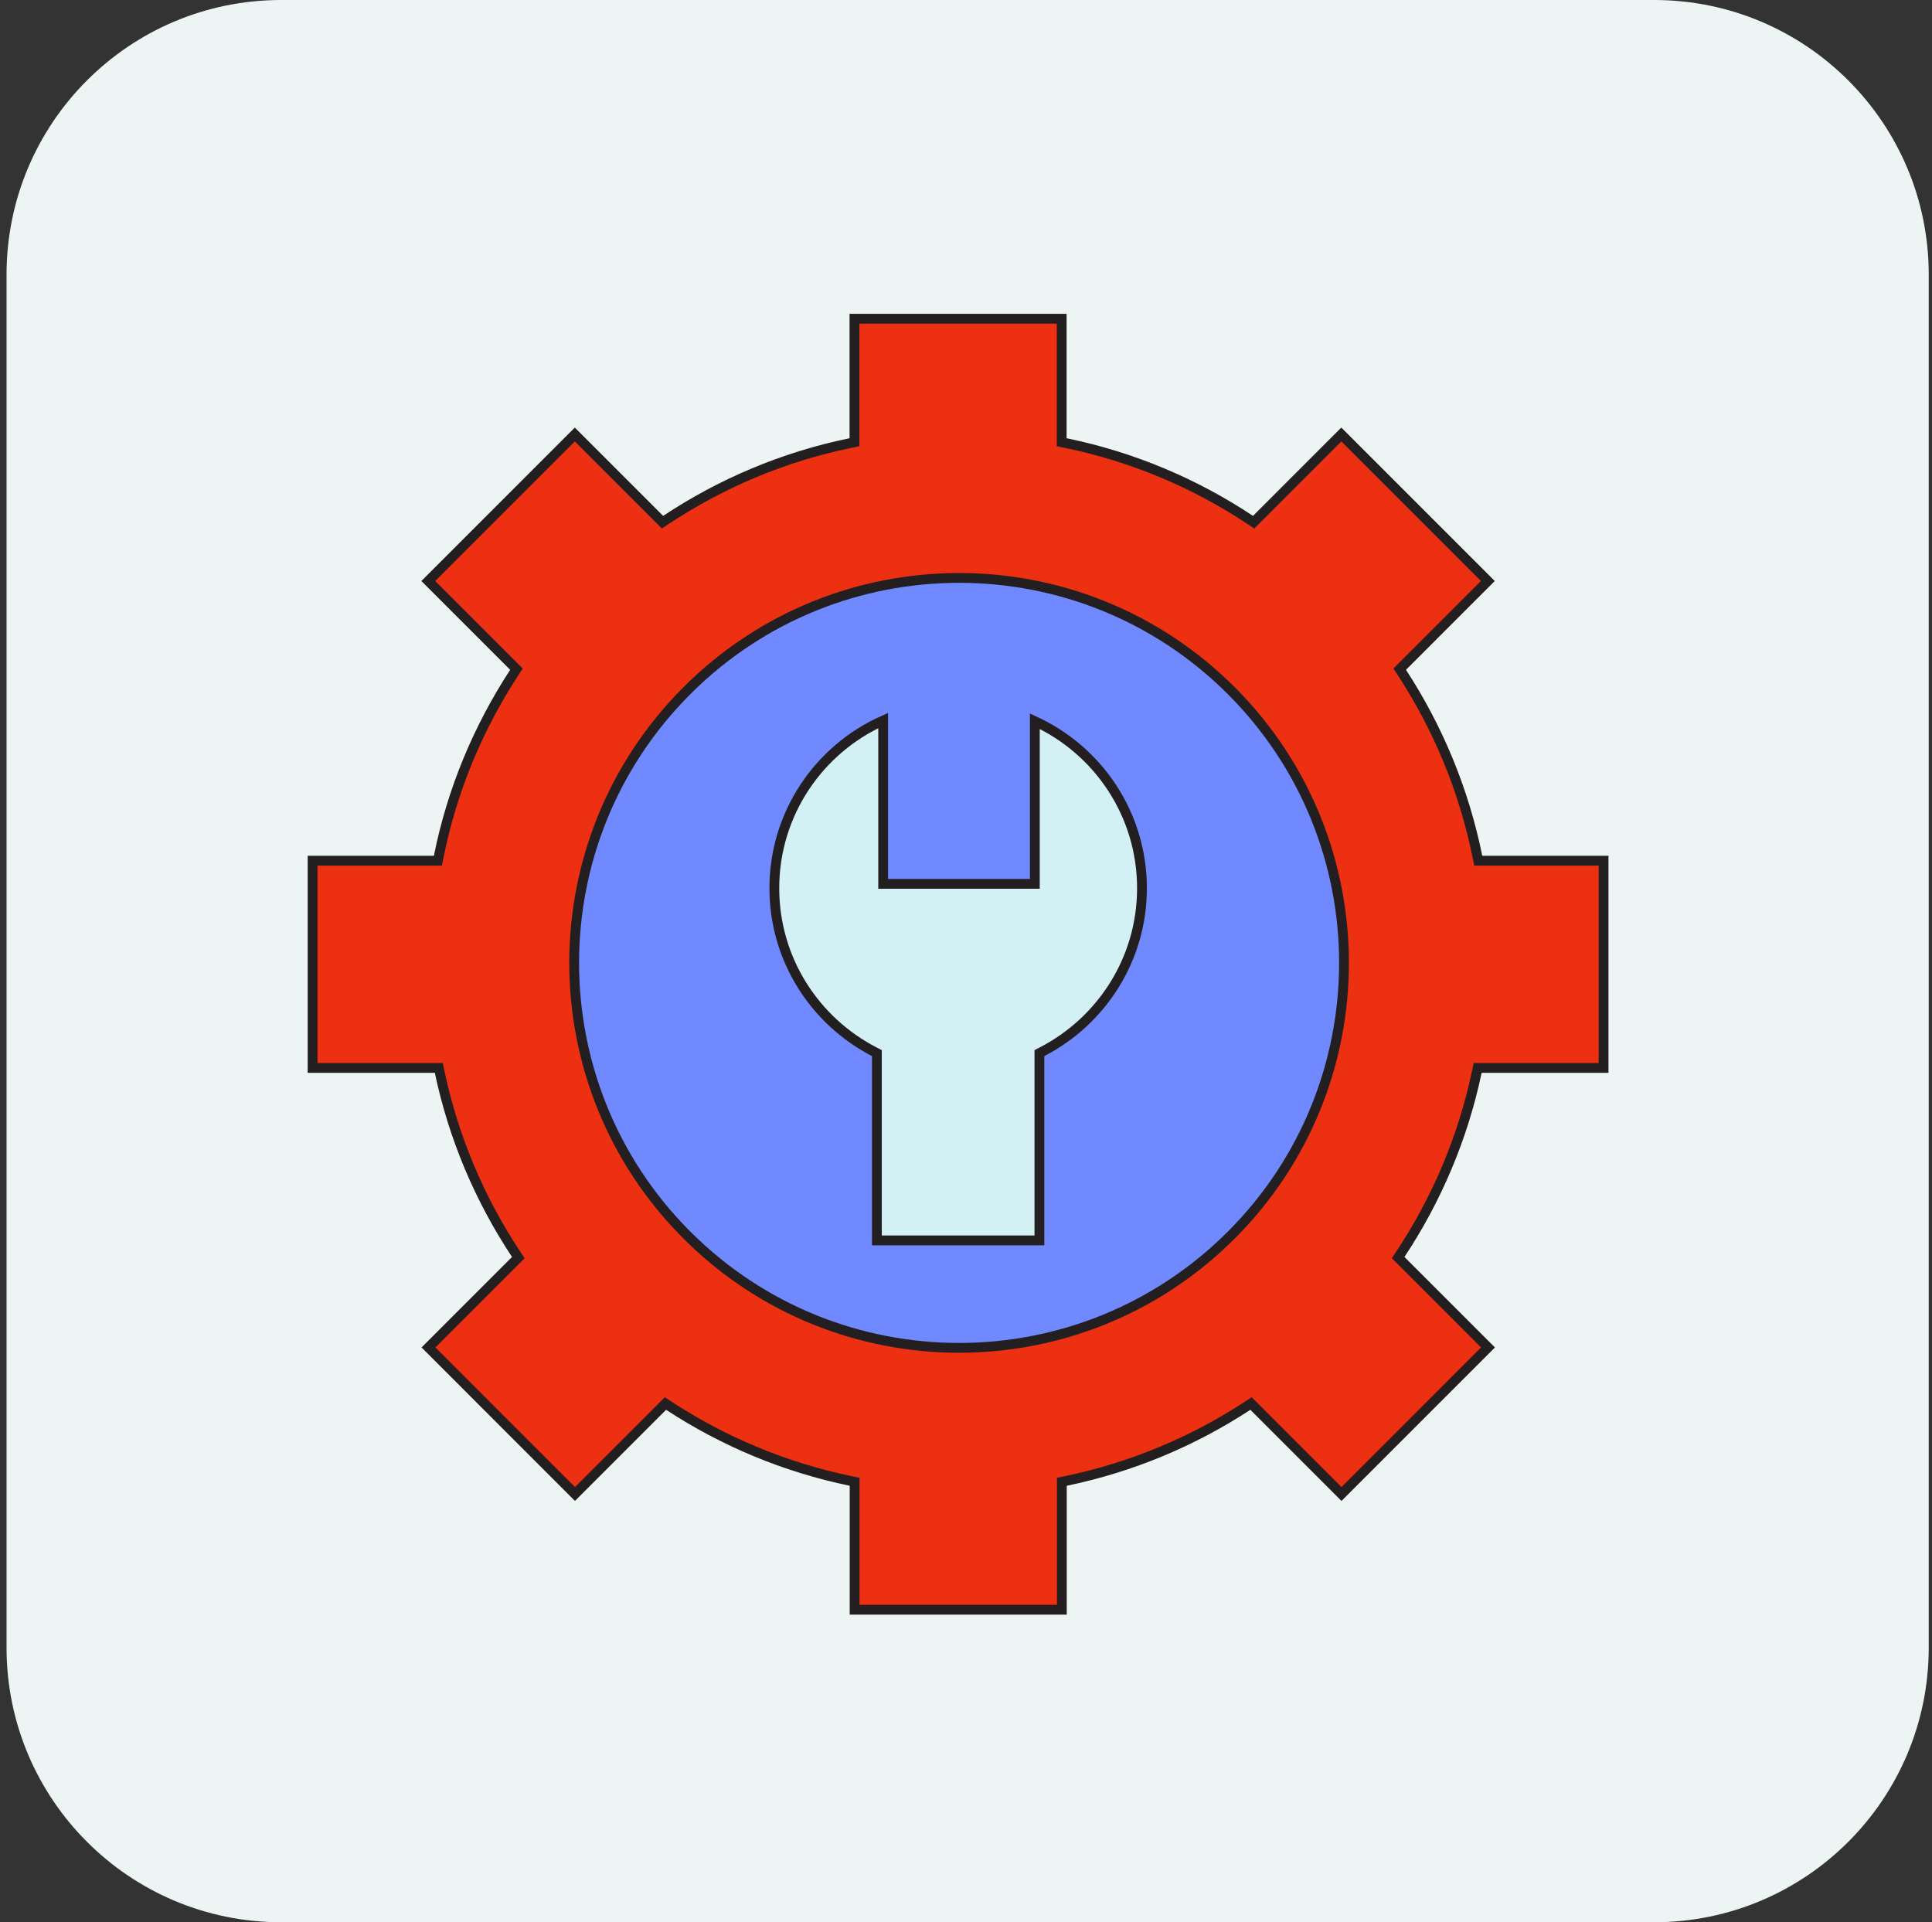
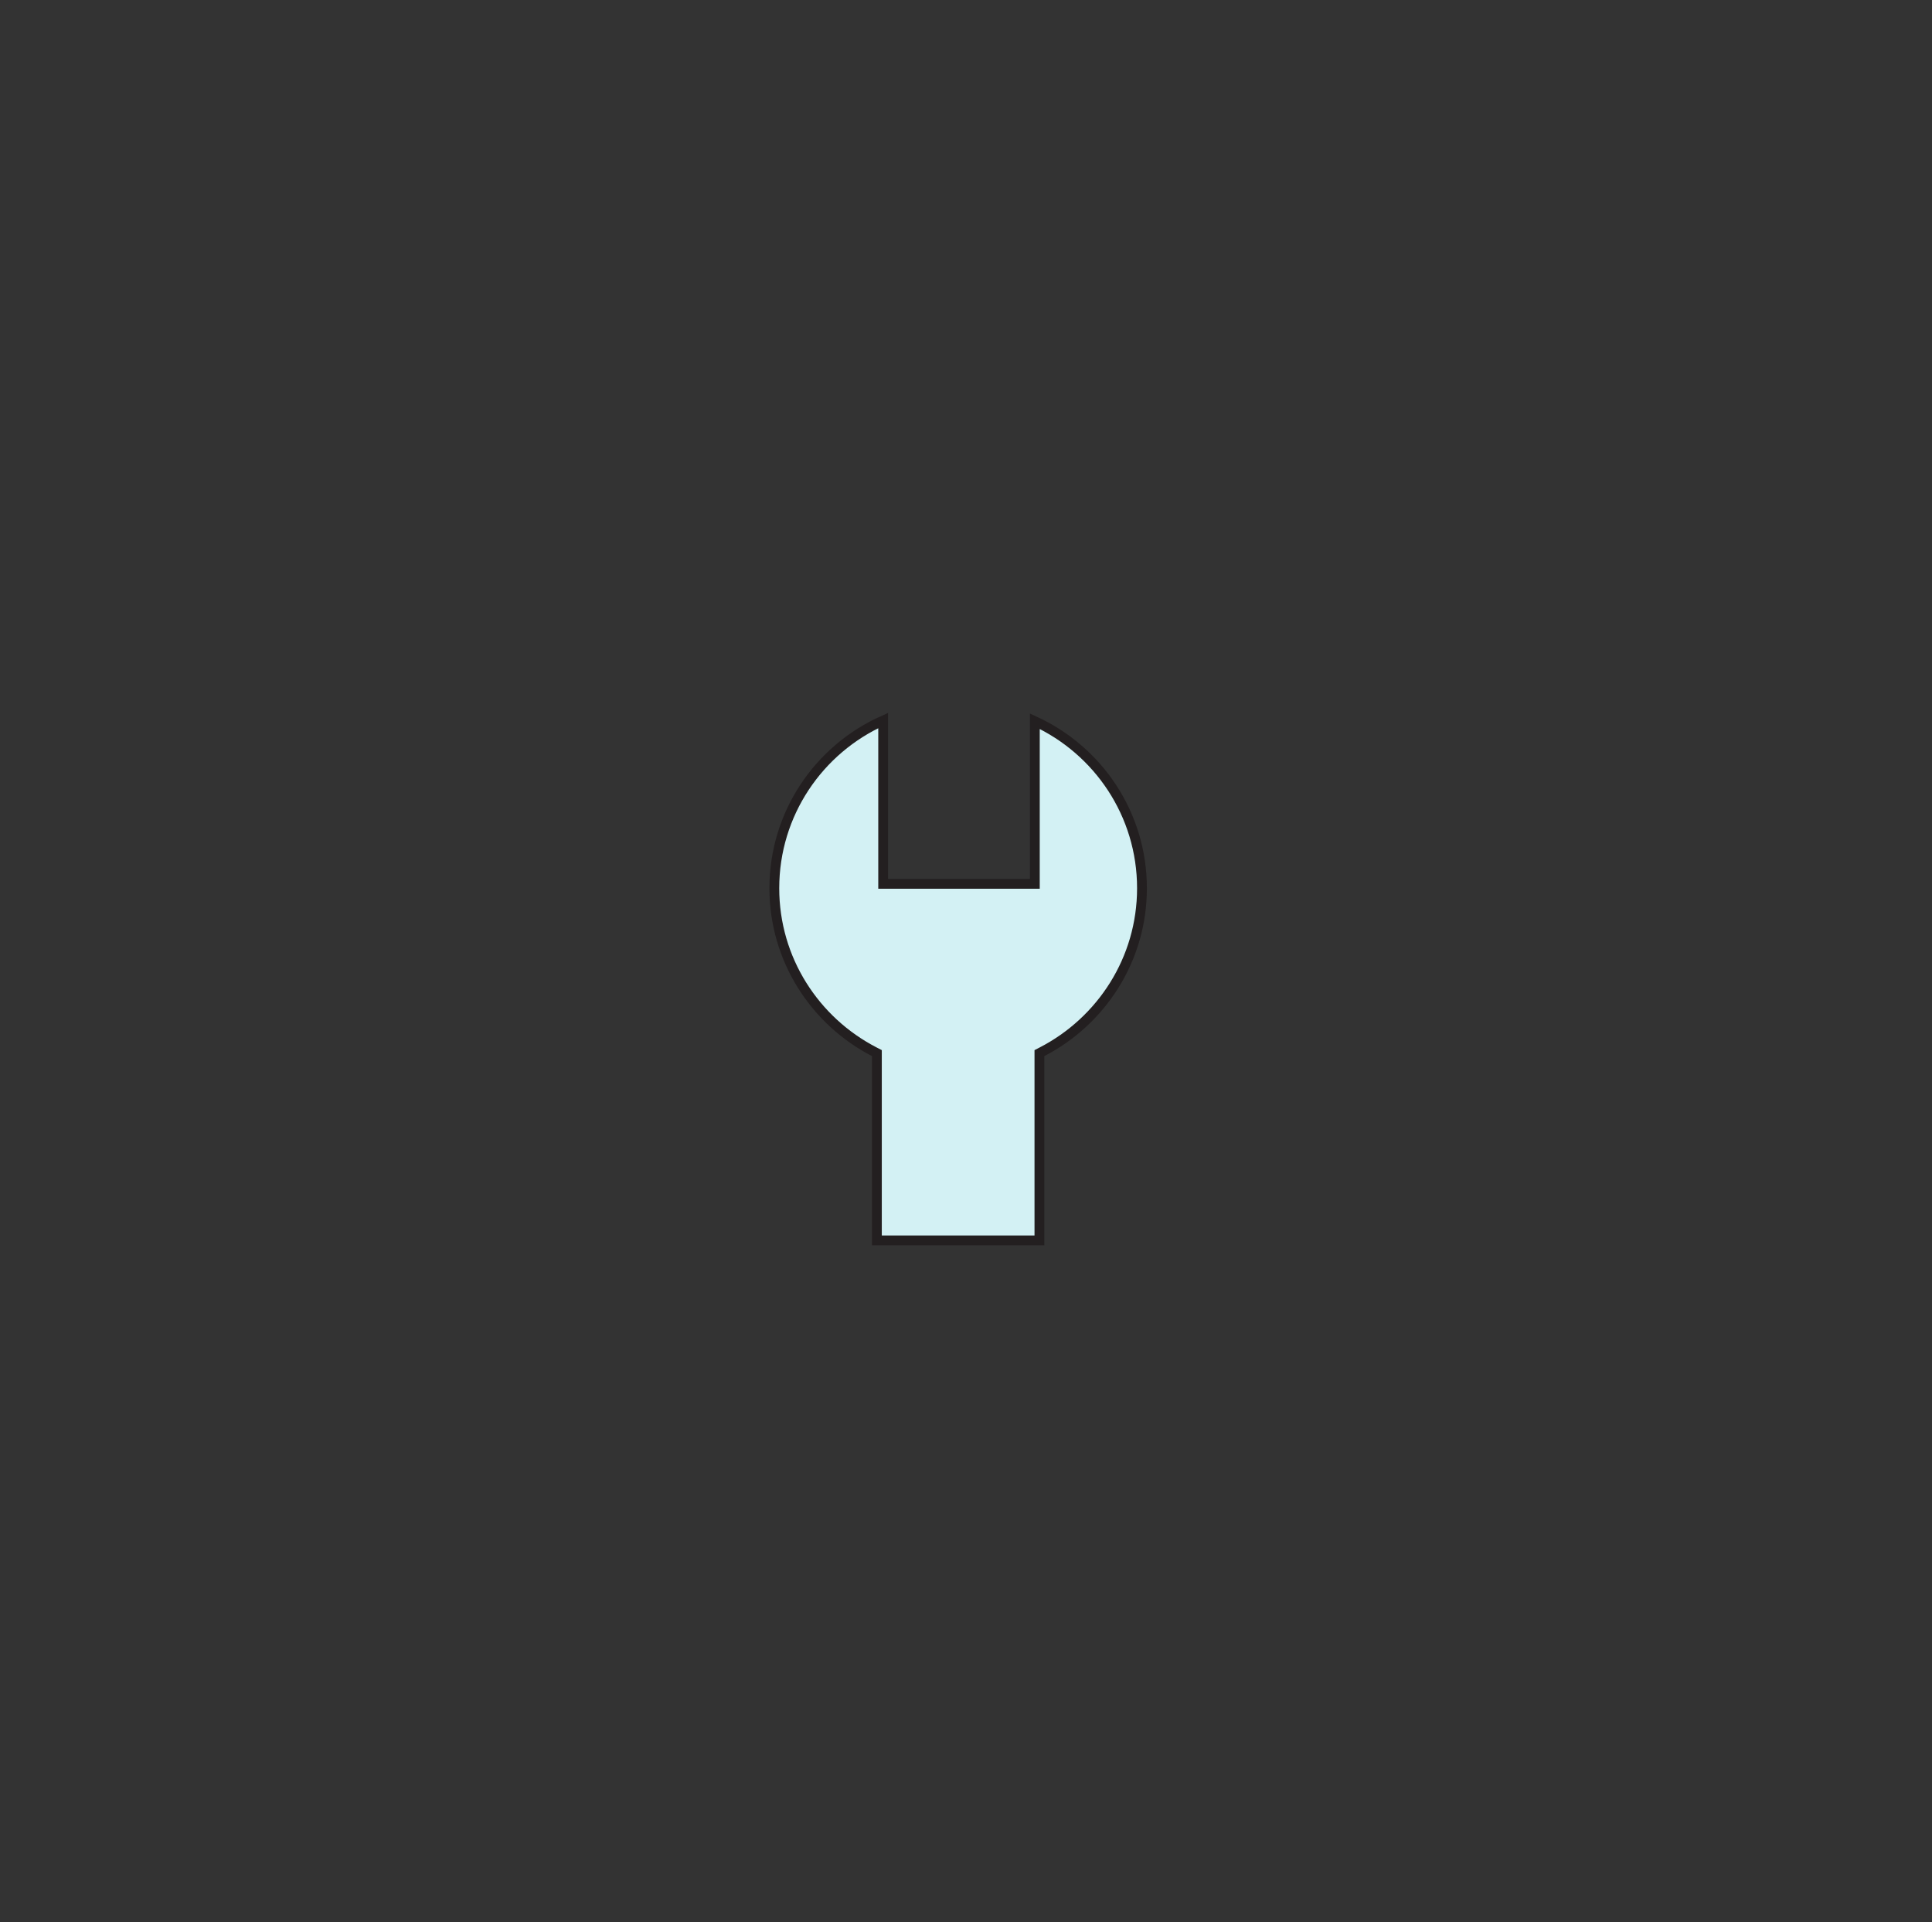
<svg xmlns="http://www.w3.org/2000/svg" width="197" height="196" viewBox="0 0 197 196" fill="none">
  <rect x="0" y="0" width="197" height="196" fill="#333333" stroke="none" />
-   <path d="M0.667 28C0.667 12.536 13.203 0 28.666 0H168.667C184.13 0 196.667 12.536 196.667 28V168C196.667 183.464 184.13 196 168.667 196H28.666C13.203 196 0.667 183.464 0.667 168V28Z" fill="#EDF4F4" />
-   <path d="M150.651 87.359L150.731 87.76H151.141H163.512V108.892H151.078H150.672L150.588 109.289C149.166 116.041 146.478 122.324 142.79 127.888L142.564 128.229L142.853 128.518L151.727 137.393L136.787 152.335L127.85 143.397L127.562 143.109L127.222 143.332C121.658 146.974 115.391 149.615 108.671 151.006L108.273 151.089V151.496V164.136H87.142V151.496V151.089L86.744 151.006C80.024 149.615 73.757 146.974 68.193 143.332L67.853 143.109L67.566 143.397L58.628 152.335L43.688 137.393L52.562 128.518L52.851 128.229L52.625 127.888C48.937 122.324 46.249 116.041 44.827 109.289L44.743 108.892H44.337H31.872V87.76H44.243H44.653L44.733 87.358C46.093 80.545 48.764 74.2 52.438 68.572L52.66 68.232L52.373 67.945L43.672 59.243L58.613 44.302L67.266 52.956L67.555 53.245L67.896 53.019C73.522 49.283 79.883 46.579 86.727 45.173L87.127 45.091V44.683V32.5H108.257V44.683V45.091L108.656 45.173C115.501 46.579 121.861 49.283 127.488 53.019L127.828 53.245L128.118 52.956L136.771 44.302L151.711 59.243L143.011 67.945L142.724 68.232L142.946 68.572C146.619 74.199 149.275 80.545 150.651 87.359Z" fill="#ED3012" stroke="#231F20" />
-   <path d="M125.549 70.424C140.876 85.753 140.876 110.606 125.549 125.936C110.221 141.265 85.37 141.265 70.042 125.936C54.714 110.606 54.714 85.753 70.042 70.424C85.37 55.095 110.221 55.095 125.549 70.424Z" fill="#7089FF" stroke="#231F20" />
  <path d="M106.256 107.24L105.986 107.38V107.684V126.477H89.414V107.684V107.38L89.143 107.24C83.103 104.119 78.956 97.834 78.956 90.568C78.956 82.95 83.505 76.393 90.054 73.466V89.622V90.122H90.554H105.019H105.519V89.622V73.537C111.972 76.507 116.444 83.015 116.444 90.568C116.444 97.834 112.297 104.119 106.256 107.24Z" fill="#D3F1F4" stroke="#231F20" />
</svg>